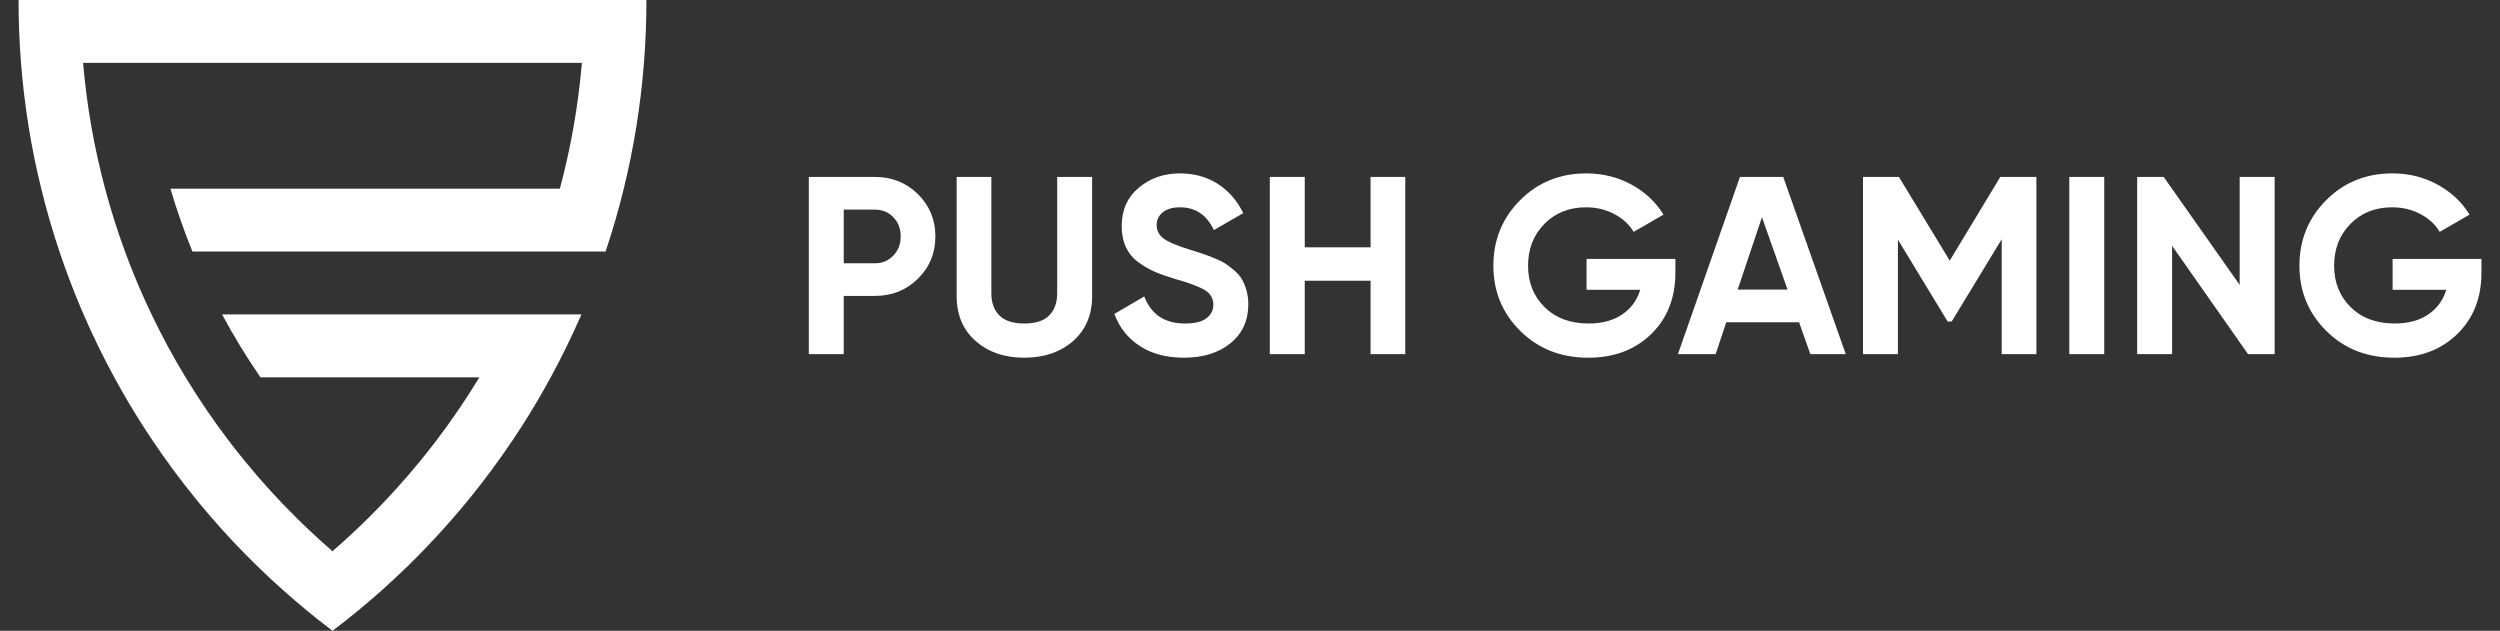
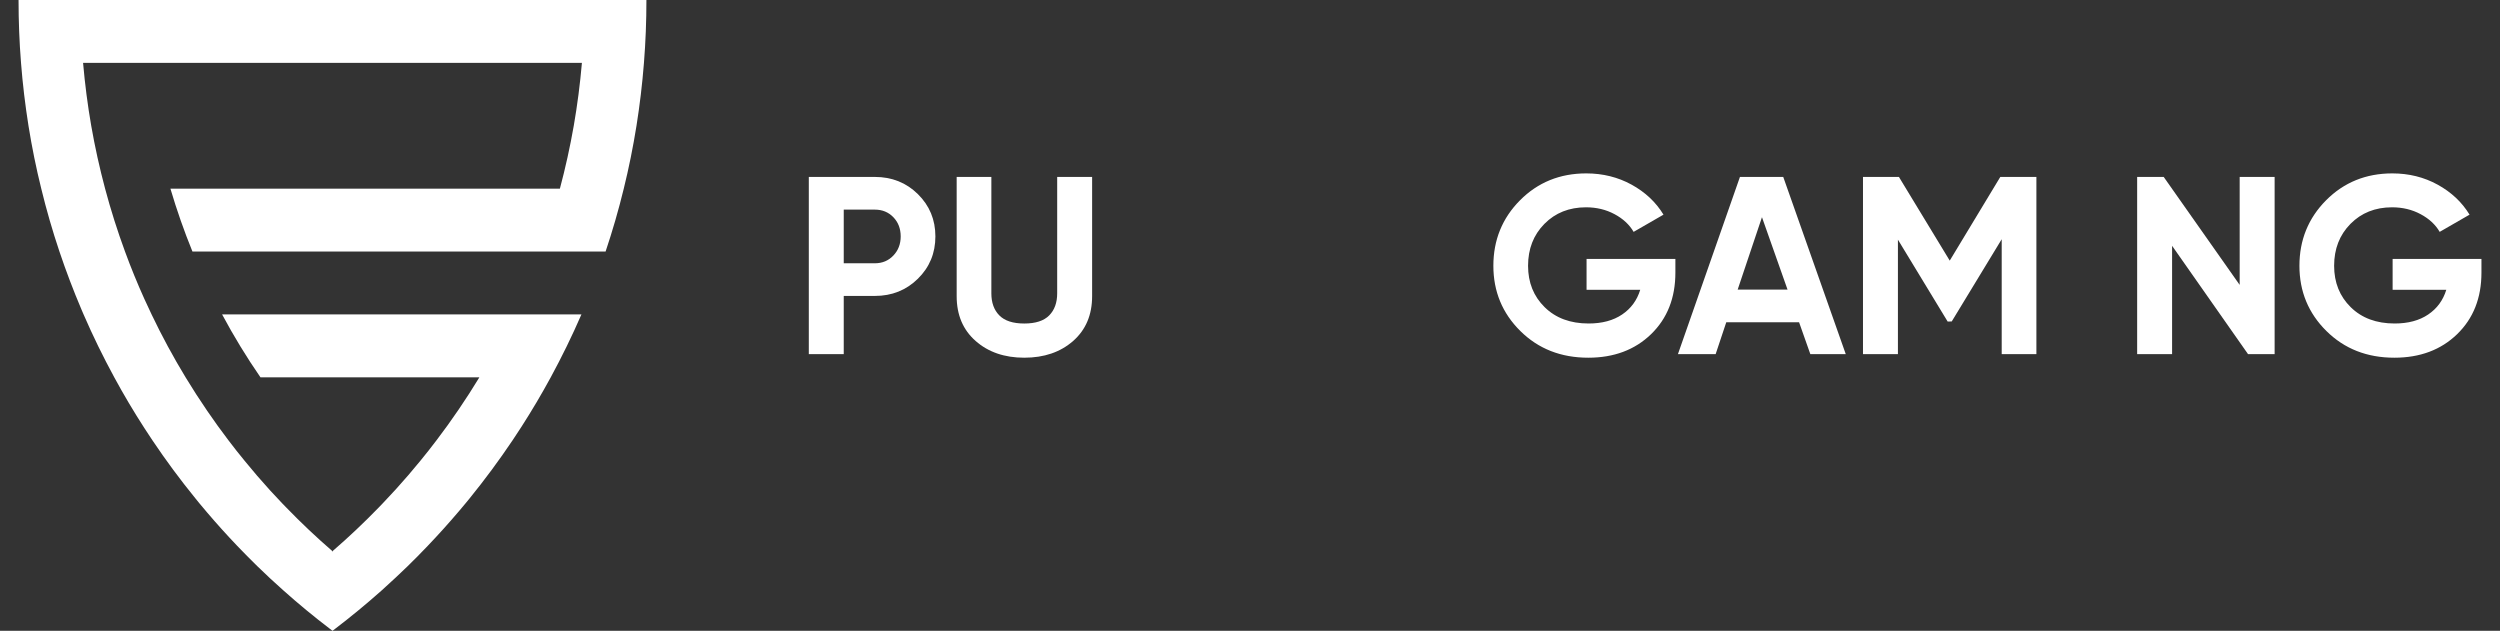
<svg xmlns="http://www.w3.org/2000/svg" version="1.1" id="Layer_1" x="0px" y="0px" viewBox="0 0 134.754 34" style="enable-background:new 0 0 134.754 34;" xml:space="preserve">
  <rect x="0" y="0" width="134.754" height="34" fill="#333333" stroke="none" />
  <style type="text/css">
	.st0{fill:#FFFFFF;}
</style>
  <g>
    <path class="st0" d="M34.843,0c0,1.141-0.044,2.272-0.133,3.389c-0.089,1.143-0.225,2.273-0.402,3.389   c-0.184,1.147-0.411,2.278-0.686,3.391c-0.28,1.148-0.607,2.279-0.98,3.389H10.373c-0.45-1.104-0.846-2.235-1.187-3.389h20.993   c0.298-1.112,0.547-2.243,0.748-3.391c0.193-1.114,0.34-2.245,0.439-3.389H4.478c0.099,1.144,0.246,2.275,0.439,3.389   c0.201,1.148,0.451,2.28,0.748,3.391c0.307,1.15,0.665,2.281,1.073,3.389c0.317,0.866,0.665,1.717,1.042,2.552   c0.125,0.28,0.255,0.558,0.39,0.837c0.555,1.164,1.168,2.295,1.833,3.391c0.373,0.615,0.762,1.216,1.166,1.808   c0.368,0.538,0.746,1.063,1.14,1.581c0.284,0.375,0.576,0.746,0.878,1.112c0.441,0.543,0.899,1.075,1.371,1.593   c0.211,0.23,0.423,0.458,0.64,0.685c0.081,0.085,0.163,0.17,0.246,0.253c0.791,0.816,1.618,1.599,2.478,2.341   c0.01,0.01,0.018,0.018,0.027,0.023v-0.048c0.85-0.735,1.666-1.508,2.449-2.314c0.083-0.085,0.164-0.17,0.245-0.255   c0.234-0.246,0.466-0.493,0.694-0.744c0.453-0.499,0.892-1.009,1.317-1.531c0.3-0.366,0.594-0.737,0.878-1.114   c0.413-0.543,0.812-1.096,1.195-1.661c0.385-0.566,0.756-1.142,1.112-1.728H14.04c-0.752-1.089-1.442-2.222-2.068-3.391H31.34   c-0.503,1.158-1.056,2.289-1.655,3.391c-0.491,0.903-1.013,1.786-1.566,2.647c-0.16,0.249-0.323,0.497-0.487,0.742   c-0.727,1.081-1.5,2.127-2.318,3.134c-0.07,0.085-0.139,0.17-0.209,0.255c-0.126,0.151-0.251,0.3-0.377,0.449   c-0.539,0.634-1.096,1.253-1.672,1.856c-0.35,0.368-0.71,0.731-1.073,1.087c-0.213,0.206-0.427,0.412-0.644,0.613   c-0.251,0.236-0.504,0.468-0.761,0.698c-0.812,0.723-1.653,1.417-2.521,2.079c-0.044,0.035-0.089,0.069-0.133,0.102   c-0.047-0.033-0.091-0.068-0.135-0.102c-0.868-0.661-1.709-1.355-2.521-2.081c-0.238-0.211-0.474-0.427-0.708-0.643   c-0.236-0.221-0.468-0.441-0.698-0.665c-0.363-0.356-0.723-0.719-1.075-1.087c-0.555-0.582-1.094-1.179-1.616-1.792   c-0.145-0.17-0.288-0.34-0.431-0.512c-0.069-0.085-0.139-0.172-0.208-0.257c-0.82-1.007-1.593-2.051-2.318-3.132   c-0.145-0.216-0.288-0.435-0.431-0.655c-0.573-0.887-1.116-1.8-1.622-2.734c-0.599-1.102-1.153-2.233-1.655-3.391   c-0.039-0.087-0.076-0.176-0.114-0.265c-0.435-1.023-0.831-2.065-1.187-3.124c-0.373-1.11-0.7-2.24-0.98-3.389   C1.948,9.056,1.719,7.925,1.535,6.778C1.358,5.663,1.222,4.532,1.133,3.389C1.044,2.272,1,1.141,1,0H34.843z" />
    <path class="st0" d="M47.157,9.537c0.919,0,1.692,0.309,2.32,0.928c0.627,0.619,0.942,1.378,0.942,2.279   c0,0.901-0.314,1.66-0.942,2.279c-0.628,0.618-1.401,0.928-2.32,0.928h-1.678v3.138h-1.883V9.537H47.157z M47.157,14.191   c0.4,0,0.732-0.139,0.996-0.416c0.264-0.277,0.396-0.621,0.396-1.03c0-0.418-0.132-0.764-0.396-1.037   c-0.264-0.273-0.596-0.409-0.996-0.409h-1.678v2.893H47.157z" />
    <path class="st0" d="M55.209,19.281c-1.064,0-1.937-0.3-2.62-0.901c-0.682-0.6-1.023-1.405-1.023-2.415V9.537h1.87v6.277   c0,0.5,0.143,0.896,0.43,1.187c0.287,0.291,0.735,0.437,1.344,0.437c0.609,0,1.058-0.146,1.344-0.437   c0.287-0.291,0.43-0.687,0.43-1.187V9.537h1.883v6.427c0,1.01-0.341,1.815-1.023,2.415C57.16,18.98,56.282,19.281,55.209,19.281" />
-     <path class="st0" d="M63.819,19.281c-0.946,0-1.742-0.212-2.388-0.635c-0.646-0.423-1.101-0.998-1.364-1.726l1.61-0.942   c0.373,0.974,1.105,1.46,2.197,1.46c0.528,0,0.914-0.096,1.16-0.287c0.246-0.191,0.368-0.432,0.368-0.723   c0-0.336-0.15-0.598-0.45-0.785c-0.3-0.186-0.837-0.389-1.61-0.607c-0.428-0.127-0.789-0.255-1.085-0.382   c-0.296-0.127-0.592-0.298-0.887-0.512c-0.296-0.214-0.521-0.485-0.676-0.812c-0.155-0.327-0.232-0.709-0.232-1.146   c0-0.864,0.307-1.553,0.921-2.067c0.614-0.514,1.353-0.771,2.218-0.771c0.773,0,1.453,0.189,2.04,0.566   c0.587,0.377,1.044,0.903,1.372,1.576l-1.583,0.914c-0.382-0.819-0.992-1.228-1.828-1.228c-0.392,0-0.698,0.089-0.921,0.266   c-0.223,0.177-0.334,0.407-0.334,0.689c0,0.3,0.125,0.544,0.375,0.73c0.25,0.187,0.73,0.389,1.44,0.607   c0.291,0.091,0.512,0.161,0.662,0.211c0.15,0.05,0.355,0.127,0.614,0.232c0.259,0.105,0.459,0.202,0.6,0.293   c0.141,0.091,0.302,0.214,0.484,0.368c0.182,0.155,0.321,0.314,0.416,0.478c0.096,0.164,0.178,0.362,0.246,0.593   c0.068,0.232,0.102,0.485,0.102,0.758c0,0.882-0.321,1.583-0.962,2.101C65.682,19.021,64.847,19.281,63.819,19.281" />
-     <polygon class="st0" points="73.876,9.537 75.746,9.537 75.746,19.089 73.876,19.089 73.876,15.132 70.328,15.132 70.328,19.089    68.445,19.089 68.445,9.537 70.328,9.537 70.328,13.331 73.876,13.331  " />
    <path class="st0" d="M90.306,13.959v0.737c0,1.364-0.437,2.47-1.31,3.316c-0.873,0.846-2.001,1.269-3.384,1.269   c-1.474,0-2.695-0.48-3.664-1.44c-0.969-0.96-1.453-2.131-1.453-3.514c0-1.392,0.48-2.57,1.439-3.534   c0.96-0.964,2.149-1.447,3.569-1.447c0.892,0,1.706,0.203,2.443,0.607c0.737,0.405,1.31,0.944,1.719,1.617l-1.61,0.928   c-0.227-0.391-0.571-0.71-1.03-0.955c-0.459-0.246-0.971-0.369-1.535-0.369c-0.91,0-1.658,0.299-2.245,0.894   c-0.587,0.596-0.88,1.349-0.88,2.258c0,0.901,0.298,1.644,0.894,2.231c0.596,0.587,1.385,0.88,2.368,0.88   c0.728,0,1.33-0.161,1.808-0.485c0.478-0.323,0.803-0.766,0.976-1.331h-2.893v-1.665H90.306z" />
    <path class="st0" d="M97.58,19.089l-0.607-1.719h-3.924l-0.573,1.719h-2.033l3.343-9.552h2.334l3.37,9.552H97.58z M93.663,15.61   h2.688l-1.378-3.903L93.663,15.61z" />
    <polygon class="st0" points="109.765,9.537 109.765,19.089 107.895,19.089 107.895,12.894 105.202,17.326 104.982,17.333    102.301,12.918 102.301,19.089 100.418,19.089 100.418,9.537 102.355,9.537 105.094,14.048 107.819,9.537  " />
-     <rect x="111.539" y="9.537" class="st0" width="1.883" height="9.552" />
    <polygon class="st0" points="120.722,9.537 122.606,9.537 122.606,19.089 121.173,19.089 117.079,13.249 117.079,19.089    115.196,19.089 115.196,9.537 116.627,9.537 120.722,15.356  " />
    <path class="st0" d="M133.754,13.959v0.737c0,1.364-0.437,2.47-1.31,3.316c-0.873,0.846-2.001,1.269-3.384,1.269   c-1.474,0-2.695-0.48-3.664-1.44c-0.969-0.96-1.453-2.131-1.453-3.514c0-1.392,0.48-2.57,1.439-3.534   c0.96-0.964,2.149-1.447,3.569-1.447c0.892,0,1.706,0.203,2.442,0.607c0.737,0.405,1.31,0.944,1.72,1.617l-1.61,0.928   c-0.227-0.391-0.571-0.71-1.03-0.955c-0.459-0.246-0.971-0.369-1.535-0.369c-0.91,0-1.658,0.299-2.245,0.894   c-0.587,0.596-0.88,1.349-0.88,2.258c0,0.901,0.298,1.644,0.894,2.231c0.596,0.587,1.385,0.88,2.368,0.88   c0.728,0,1.33-0.161,1.808-0.485c0.478-0.323,0.803-0.766,0.976-1.331h-2.893v-1.665H133.754z" />
  </g>
</svg>